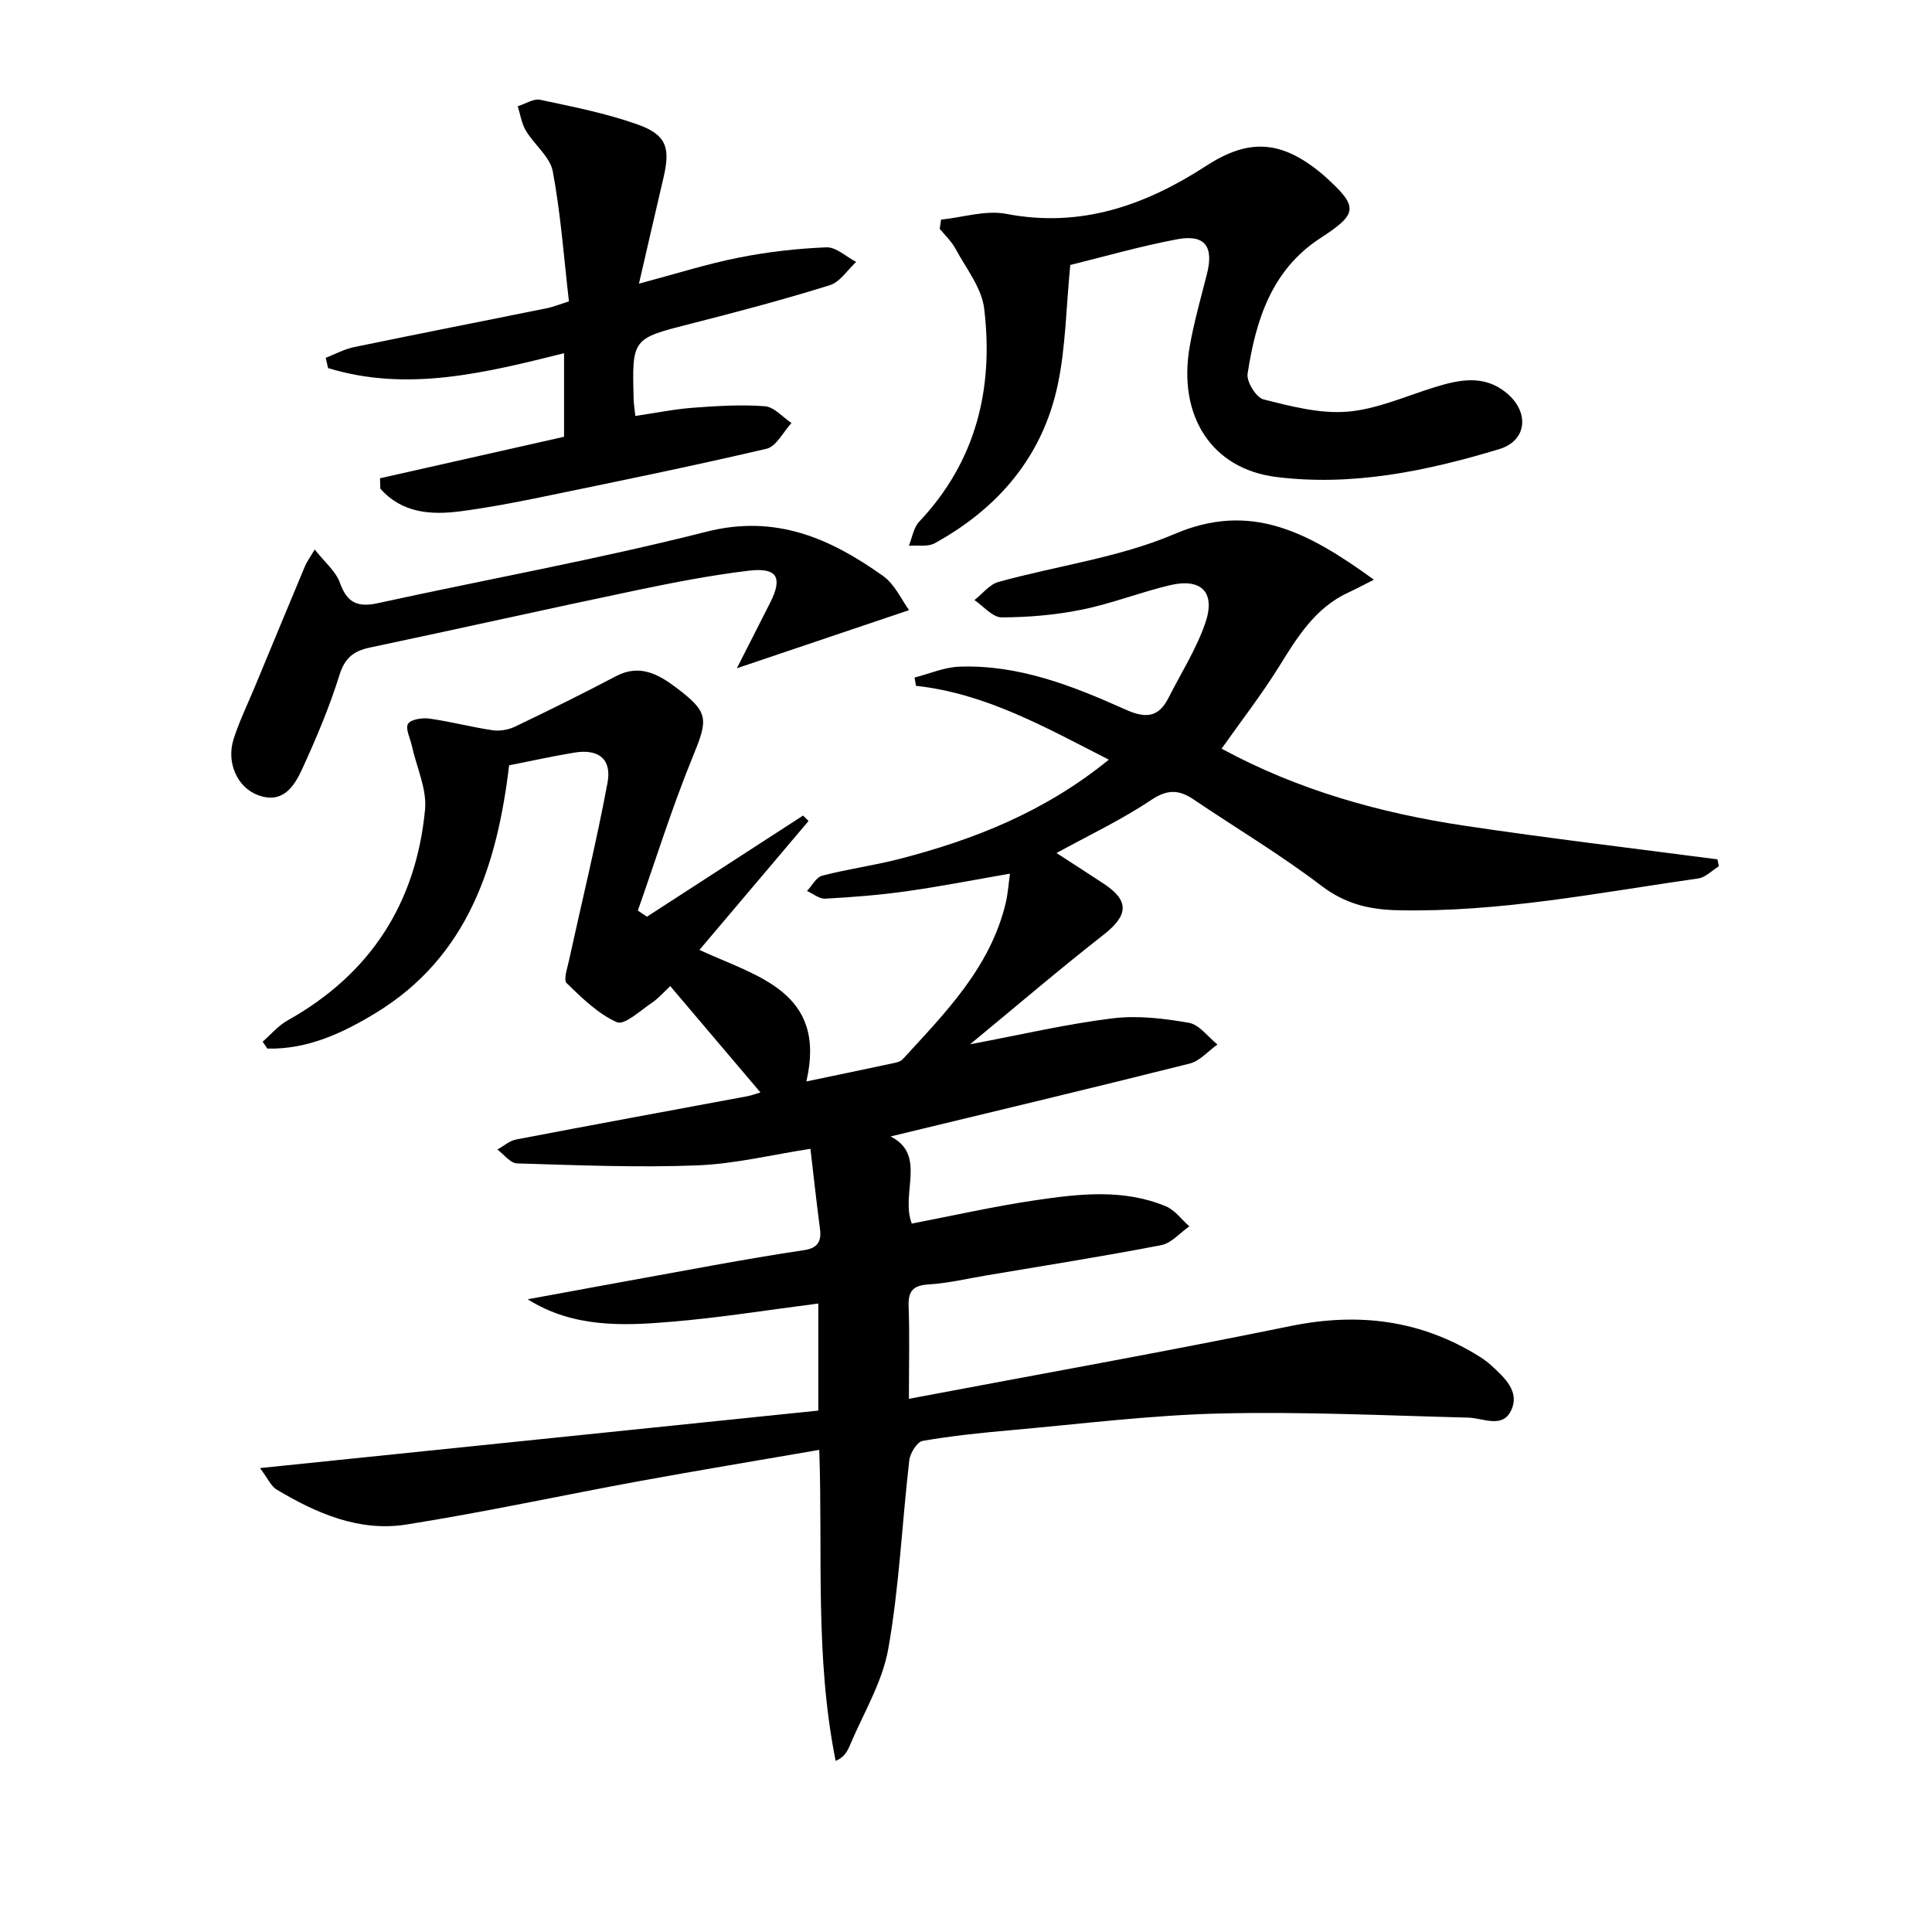
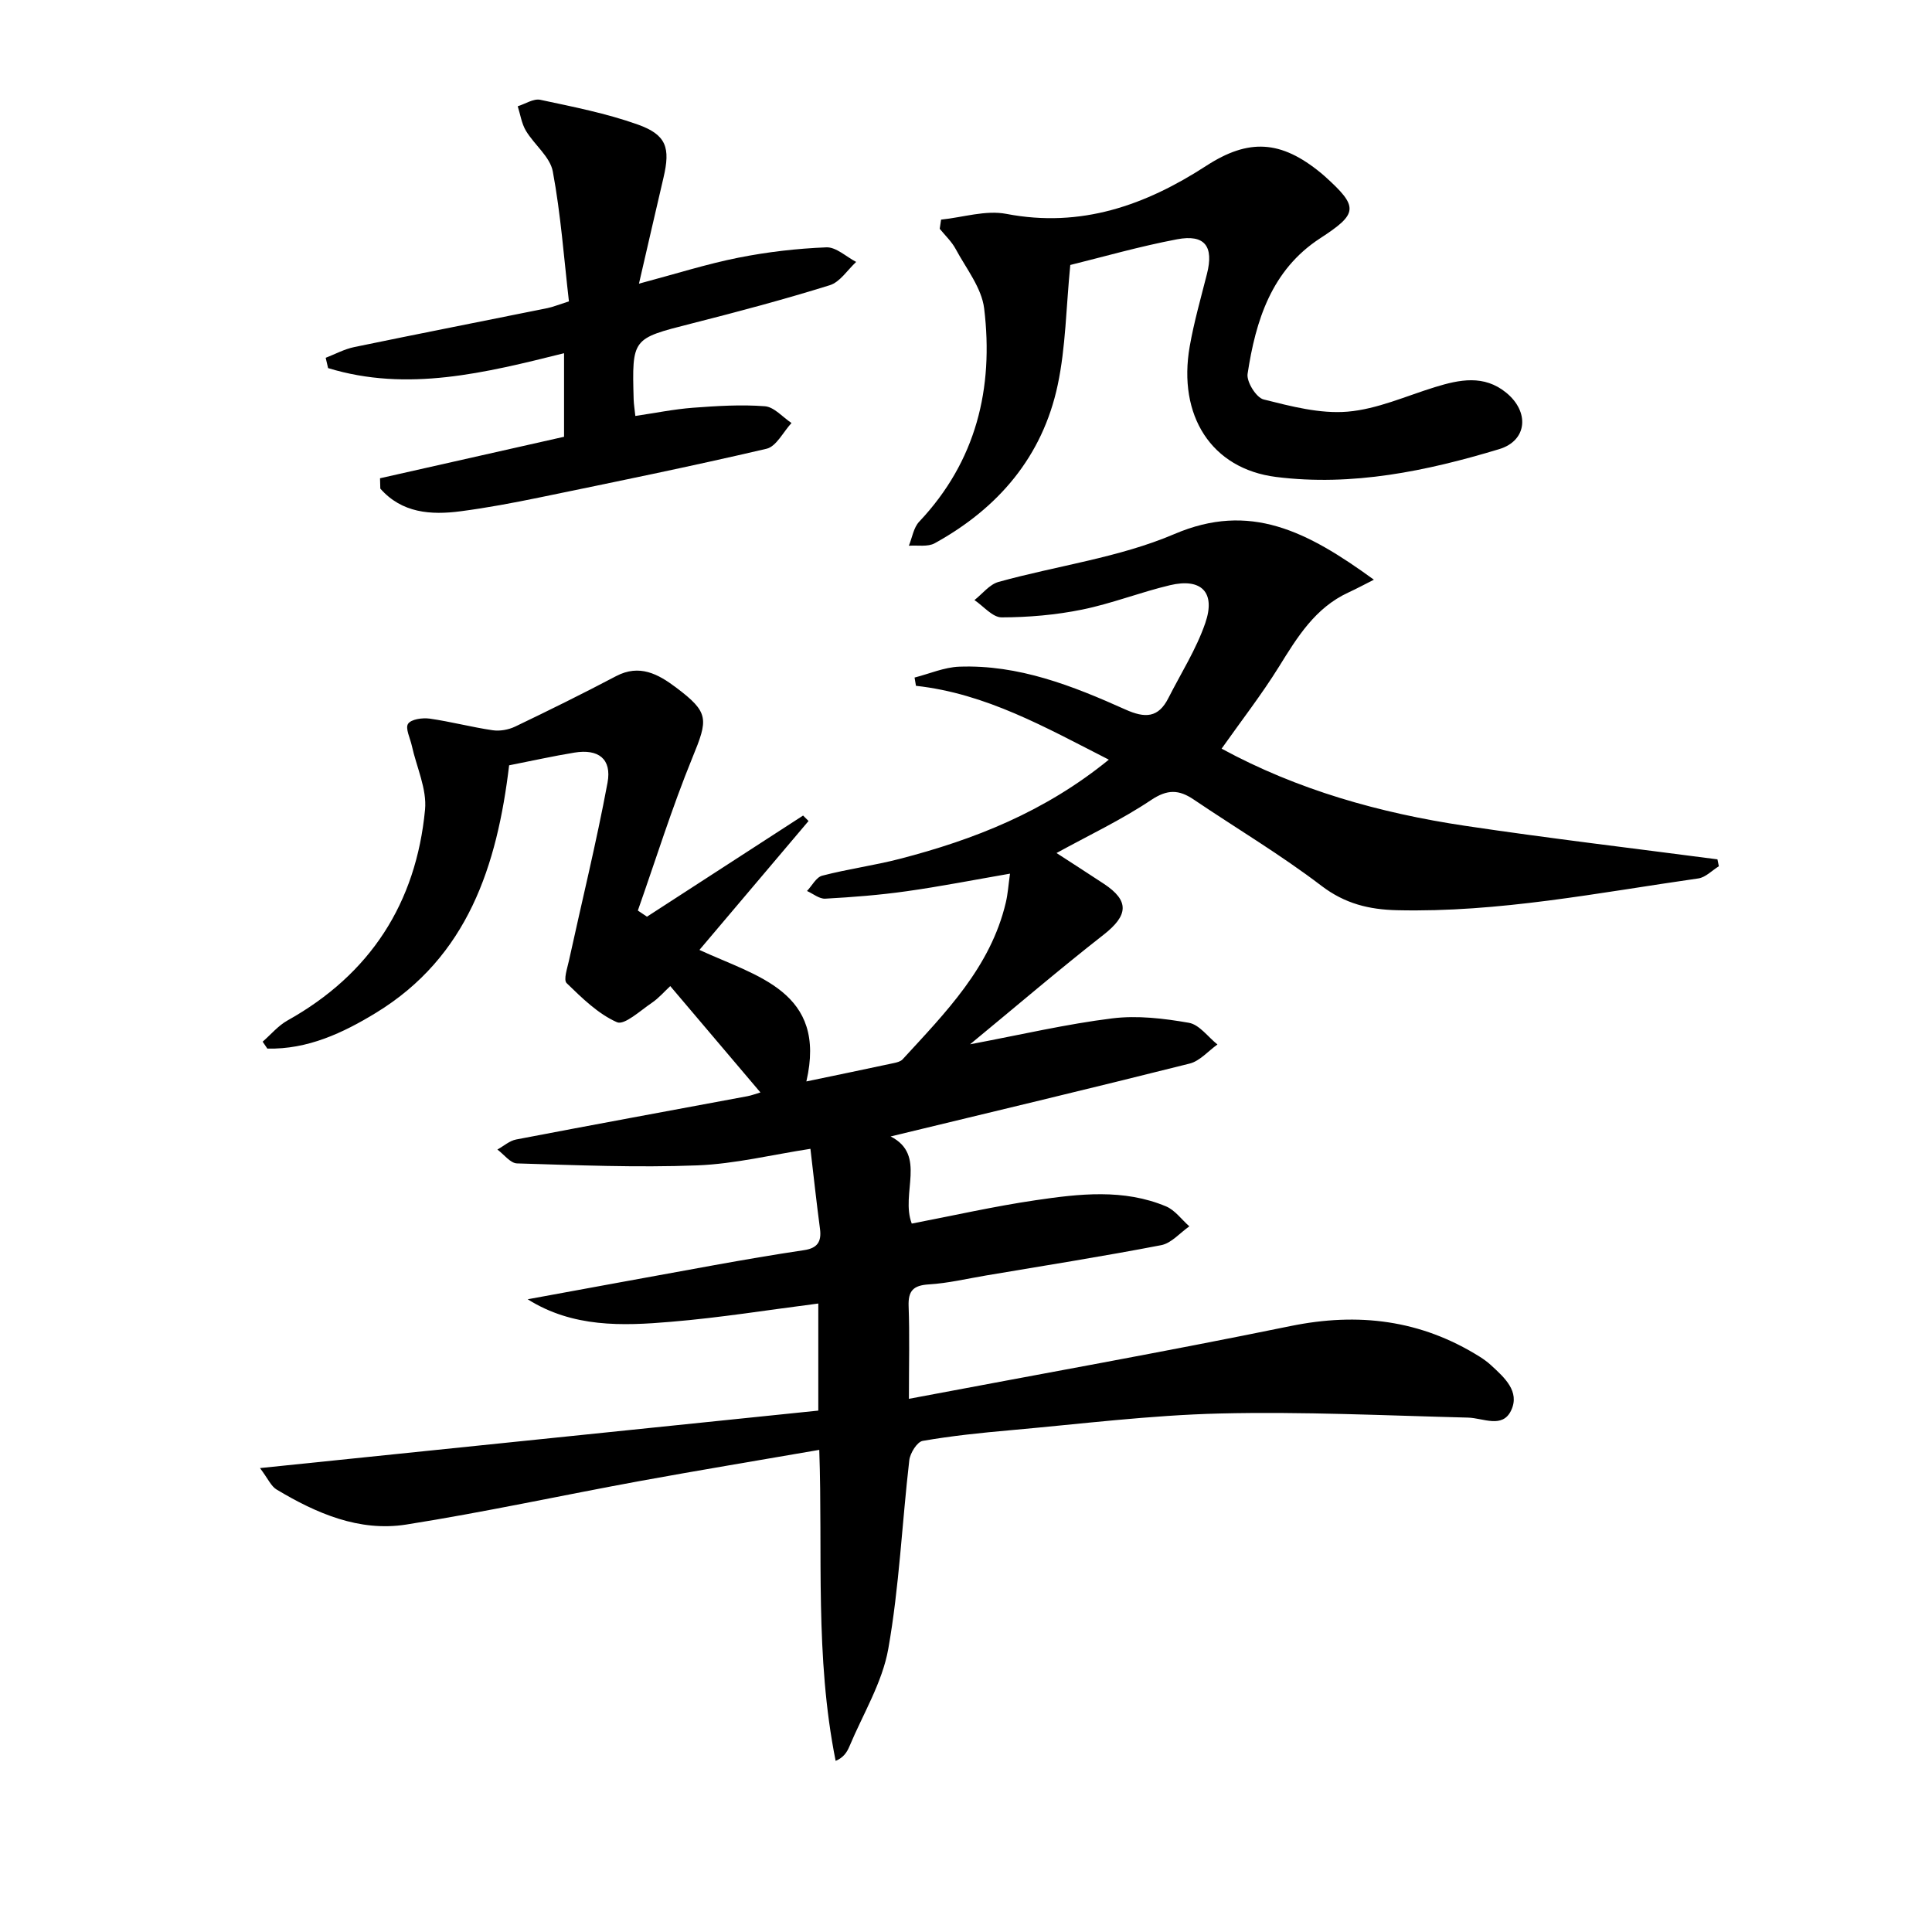
<svg xmlns="http://www.w3.org/2000/svg" enable-background="new 0 0 400 400" viewBox="0 0 400 400">
  <path d="m109.25 269c12.85-2.35 25.7-4.73 38.56-7.05 6.21-1.12 12.43-2.19 18.67-3.12 2.76-.41 3.64-1.76 3.29-4.41-.72-5.42-1.31-10.86-1.98-16.57-7.9 1.21-15.65 3.13-23.46 3.43-12.41.48-24.87-.04-37.29-.41-1.38-.04-2.71-1.87-4.06-2.87 1.29-.71 2.51-1.82 3.88-2.08 15.96-3.06 31.95-5.99 47.93-8.97.78-.15 1.54-.44 2.65-.77-6.28-7.41-12.34-14.55-18.67-22.02-1.23 1.14-2.39 2.5-3.82 3.47-2.36 1.59-5.68 4.68-7.21 4.01-3.92-1.73-7.25-5.02-10.42-8.09-.7-.68.13-3.08.47-4.64 2.68-12.28 5.69-24.5 7.99-36.85.92-4.94-1.89-7.06-6.86-6.24-4.41.72-8.77 1.7-13.51 2.63-2.49 20.77-8.57 39.62-27.53 51.22-6.87 4.2-14.21 7.63-22.53 7.43-.32-.48-.65-.95-.97-1.43 1.7-1.48 3.21-3.31 5.14-4.39 17.15-9.58 26.63-24.29 28.48-43.64.41-4.29-1.77-8.83-2.74-13.26-.34-1.55-1.39-3.6-.77-4.53.64-.95 2.97-1.27 4.45-1.07 4.38.62 8.69 1.77 13.06 2.41 1.49.22 3.27-.1 4.64-.75 7.03-3.37 14.02-6.82 20.91-10.45 4.86-2.56 8.74-.41 12.38 2.32 6.95 5.22 6.7 6.56 3.41 14.59-4.23 10.35-7.56 21.06-11.28 31.62.63.42 1.26.84 1.89 1.27 10.77-6.98 21.55-13.96 32.32-20.94l1.13 1.13c-7.46 8.82-14.93 17.64-22.59 26.69 11.83 5.49 26.46 8.57 22.14 27.23 6.29-1.31 12.22-2.54 18.15-3.81.62-.13 1.37-.33 1.77-.76 8.88-9.68 18.22-19.07 21.38-32.5.41-1.73.52-3.52.86-5.95-7.51 1.3-14.43 2.66-21.4 3.64-5.58.79-11.22 1.23-16.85 1.54-1.23.07-2.52-1.03-3.78-1.59 1.04-1.09 1.91-2.85 3.15-3.17 5.29-1.38 10.76-2.11 16.05-3.48 15.39-3.99 29.99-9.71 43.29-20.54-13.13-6.69-25.41-13.69-39.93-15.29-.1-.57-.2-1.14-.29-1.71 3.07-.78 6.13-2.13 9.23-2.25 12.3-.46 23.5 3.96 34.43 8.87 4.08 1.83 6.81 1.74 8.89-2.37 2.61-5.15 5.78-10.12 7.64-15.53 2.2-6.37-.81-9.38-7.31-7.84-6.12 1.45-12.04 3.8-18.19 5.05-5.45 1.11-11.1 1.6-16.67 1.61-1.87 0-3.75-2.32-5.62-3.58 1.65-1.29 3.12-3.25 4.99-3.76 12.13-3.37 24.95-5.02 36.4-9.91 15.64-6.69 27.44-.63 41.31 9.45-1.75.88-3.48 1.82-5.26 2.64-6.91 3.18-10.6 9.26-14.41 15.4-3.57 5.74-7.74 11.11-11.86 16.94 15.72 8.55 32.75 13.33 50.38 15.97 17.39 2.6 34.85 4.66 52.28 6.95.1.48.19.95.29 1.43-1.42.87-2.75 2.31-4.26 2.52-20.71 2.96-41.29 7.08-62.38 6.58-5.79-.14-10.77-1.34-15.65-5.06-8.44-6.44-17.62-11.9-26.44-17.86-3.05-2.06-5.43-2.16-8.82.11-6.17 4.13-12.96 7.33-19.58 10.97 3.09 2 6.46 4.17 9.8 6.37 5.35 3.53 5.06 6.55-.07 10.56-9.13 7.14-17.94 14.69-27.63 22.67 10.65-2.01 19.99-4.2 29.46-5.37 5.18-.64 10.65.01 15.85.92 2.17.38 3.95 2.93 5.91 4.49-1.91 1.35-3.64 3.42-5.75 3.95-20.69 5.2-41.45 10.14-61.92 15.09 7.56 3.83 2 11.81 4.38 18.04 8.49-1.63 17.02-3.57 25.66-4.84 9.03-1.33 18.21-2.4 26.99 1.28 1.86.78 3.22 2.73 4.82 4.13-1.94 1.35-3.72 3.5-5.84 3.9-12.05 2.32-24.18 4.24-36.29 6.28-3.92.66-7.84 1.6-11.79 1.84-3.23.2-4.32 1.31-4.2 4.53.22 5.93.06 11.88.06 19.16 26.92-5.09 53.02-9.74 78.99-15.06 14.06-2.88 27.01-1.28 39.17 6.33.84.53 1.66 1.12 2.39 1.8 2.74 2.52 5.99 5.4 4.14 9.32-1.8 3.83-5.77 1.58-8.95 1.5-17.13-.43-34.27-1.27-51.39-.85-14.42.35-28.81 2.17-43.21 3.45-6.12.54-12.25 1.17-18.29 2.22-1.15.2-2.6 2.53-2.77 4-1.51 13.01-2.07 26.18-4.35 39.05-1.24 6.99-5.24 13.5-8.05 20.21-.51 1.21-1.24 2.33-2.85 2.99-4.33-21.64-2.64-42.95-3.39-64.39-12.63 2.19-24.88 4.21-37.08 6.44-16.15 2.96-32.21 6.46-48.42 9.02-9.74 1.54-18.61-2.31-26.87-7.26-1.13-.68-1.75-2.21-3.42-4.43 39.17-4.03 77.21-7.95 115.59-11.9 0-7.58 0-14.64 0-22.17-10.21 1.3-20.31 2.94-30.47 3.78-10.12.87-20.36 1.22-29.7-4.66z" />
  <path d="m194.84 45.47c4.51-.46 9.23-2.01 13.5-1.19 15.47 2.97 28.81-1.78 41.42-9.96 8.75-5.67 15.44-5.32 23.73 1.5.26.21.51.43.76.65 7.14 6.42 6.91 7.76-.95 12.88-10.04 6.54-13.33 17.01-15 28.05-.25 1.64 1.79 4.92 3.31 5.3 5.69 1.42 11.68 3.01 17.4 2.53 6.14-.52 12.1-3.24 18.11-5.09 5.07-1.56 10.11-2.59 14.7 1.14 4.9 3.98 4.4 9.95-1.43 11.71-15.02 4.54-30.42 7.74-46.18 5.76-13.42-1.69-20.4-12.71-17.89-27.05.89-5.05 2.31-10.02 3.57-15 1.44-5.68-.43-8.24-6.18-7.16-7.78 1.47-15.42 3.67-22.12 5.32-.87 8.84-.94 17-2.6 24.83-3.15 14.84-12.31 25.54-25.48 32.79-1.44.79-3.54.37-5.34.51.69-1.68.97-3.75 2.14-4.98 11.81-12.51 15.45-27.63 13.45-44.14-.52-4.29-3.74-8.29-5.9-12.32-.83-1.54-2.18-2.8-3.3-4.18.08-.63.18-1.27.28-1.9z" />
  <path d="m78.68 99.02c12.64-2.85 25.28-5.7 38.1-8.59 0-5.72 0-11.34 0-17.3-16.27 4.05-32.41 8.11-48.85 3.08-.17-.71-.33-1.42-.5-2.13 1.96-.76 3.87-1.8 5.9-2.22 13.33-2.76 26.68-5.37 40.02-8.07 1.12-.23 2.2-.68 4.44-1.4-1.03-8.9-1.68-18-3.34-26.9-.57-3.04-3.82-5.51-5.56-8.41-.9-1.5-1.16-3.38-1.7-5.08 1.56-.48 3.27-1.63 4.66-1.34 6.79 1.45 13.68 2.8 20.19 5.12 5.96 2.13 6.78 4.82 5.33 11-1.62 6.9-3.2 13.82-5.08 21.95 7.66-2.04 14.05-4.08 20.6-5.38 5.98-1.19 12.11-1.9 18.21-2.14 2.01-.08 4.1 1.95 6.16 3.02-1.8 1.66-3.34 4.16-5.46 4.82-9.5 2.96-19.12 5.52-28.77 7.97-12.16 3.1-12.19 2.99-11.84 15.67.03.97.19 1.93.35 3.43 4.13-.61 8-1.4 11.92-1.7 4.96-.37 9.97-.69 14.9-.31 1.92.15 3.68 2.25 5.51 3.47-1.71 1.84-3.14 4.86-5.17 5.33-15.66 3.66-31.42 6.87-47.17 10.12-5.35 1.1-10.73 2.11-16.14 2.82-6.21.82-12.2.37-16.65-4.69-.02-.71-.04-1.42-.06-2.14z" />
-   <path d="m65.16 113.77c2.07 2.64 4.37 4.51 5.22 6.9 1.47 4.12 3.65 5.12 7.8 4.22 22.68-4.96 45.57-9.09 68.06-14.8 14.39-3.65 25.66 1.39 36.57 9.14 2.48 1.76 3.89 5.04 5.4 7.09-12.16 4.11-23.62 7.97-35.66 12.04 2.37-4.66 4.67-9.14 6.94-13.65 2.58-5.14 1.42-7.25-4.41-6.56-7.89.94-15.73 2.47-23.52 4.1-18.35 3.84-36.64 7.95-54.98 11.82-3.39.72-5.2 2.15-6.31 5.72-2.06 6.62-4.8 13.07-7.69 19.39-1.67 3.64-4.03 7.34-9.15 5.45-4.33-1.6-6.63-6.8-5.05-11.67 1.22-3.77 2.98-7.37 4.5-11.05 3.42-8.24 6.83-16.48 10.27-24.71.36-.86.94-1.63 2.01-3.43z" />
</svg>